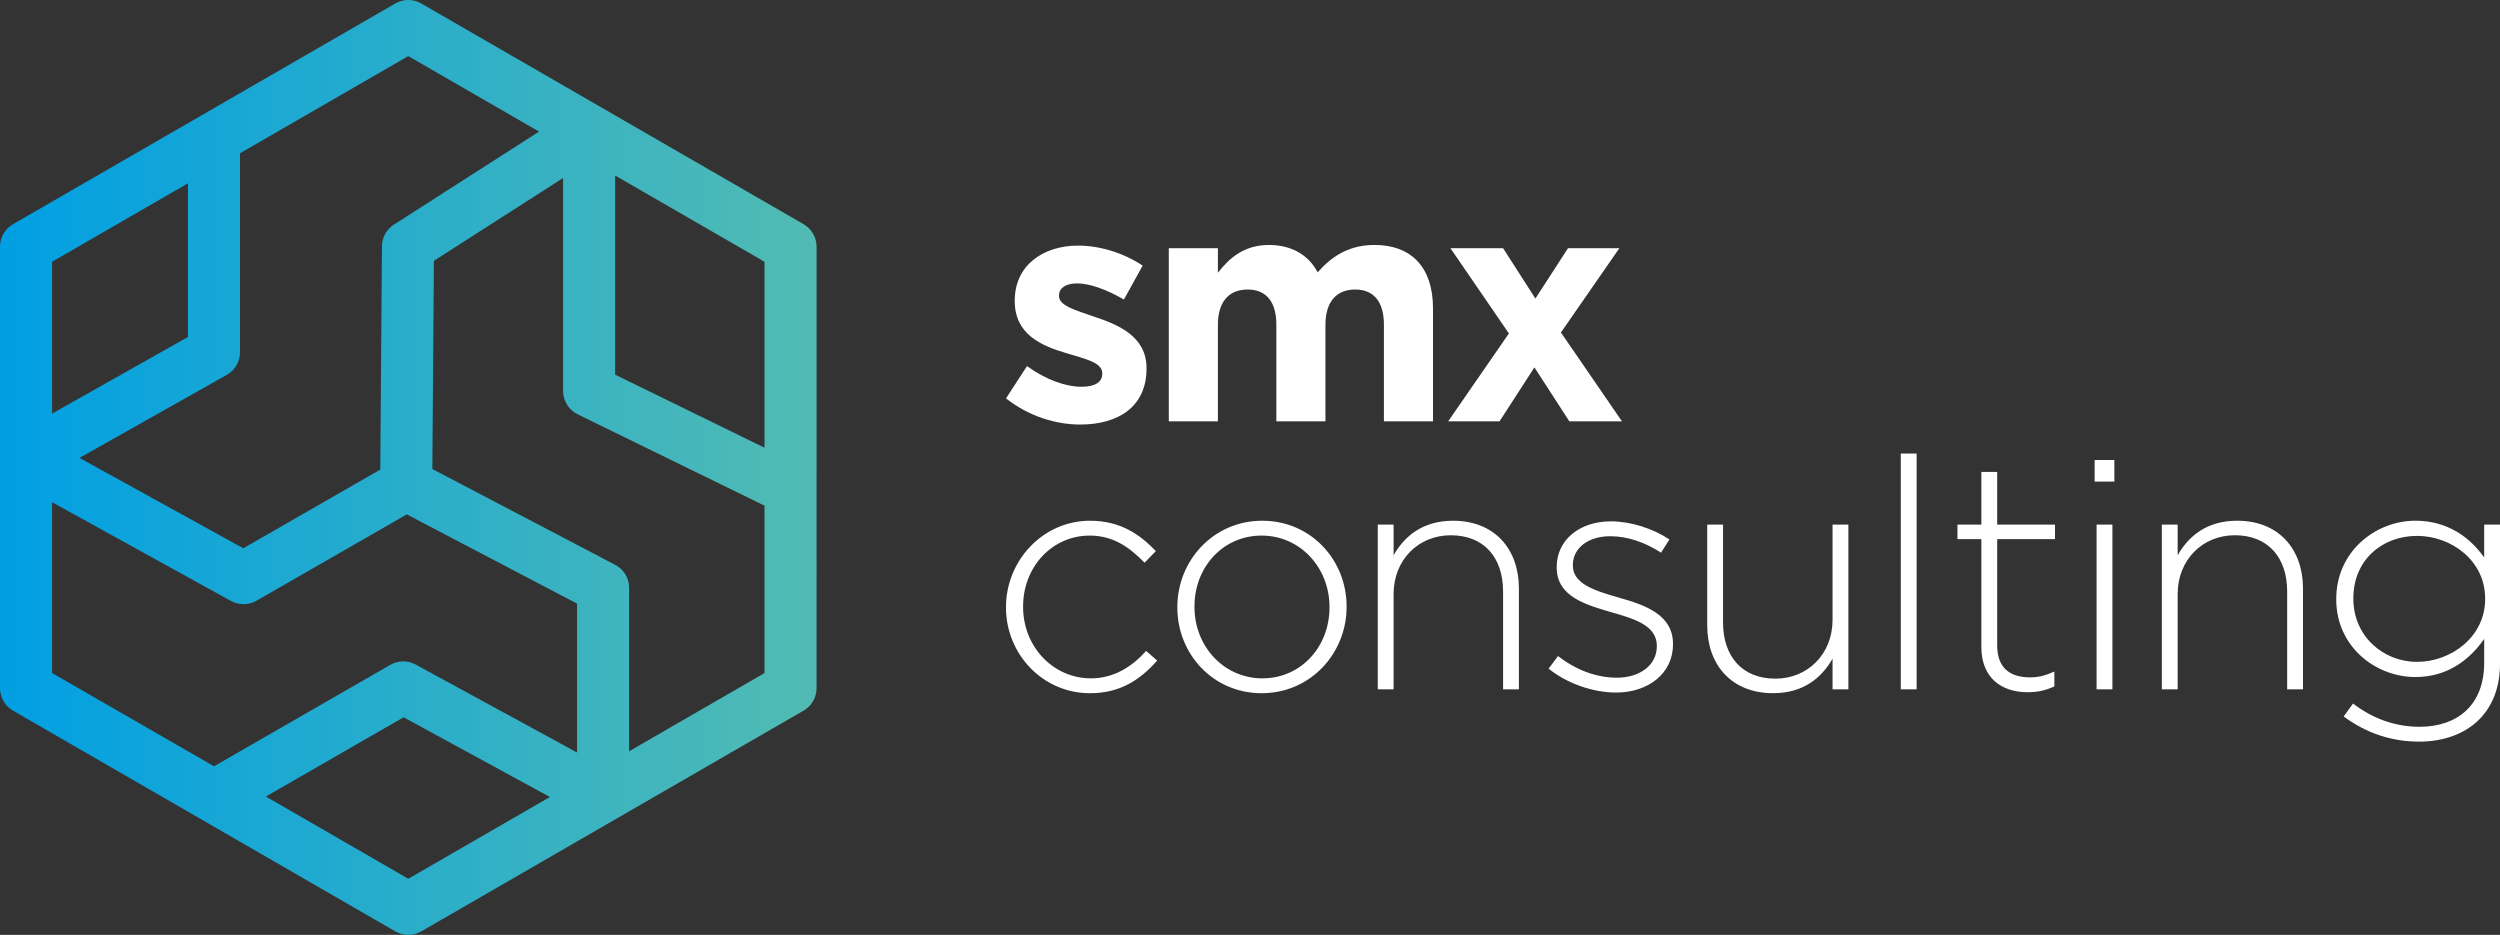
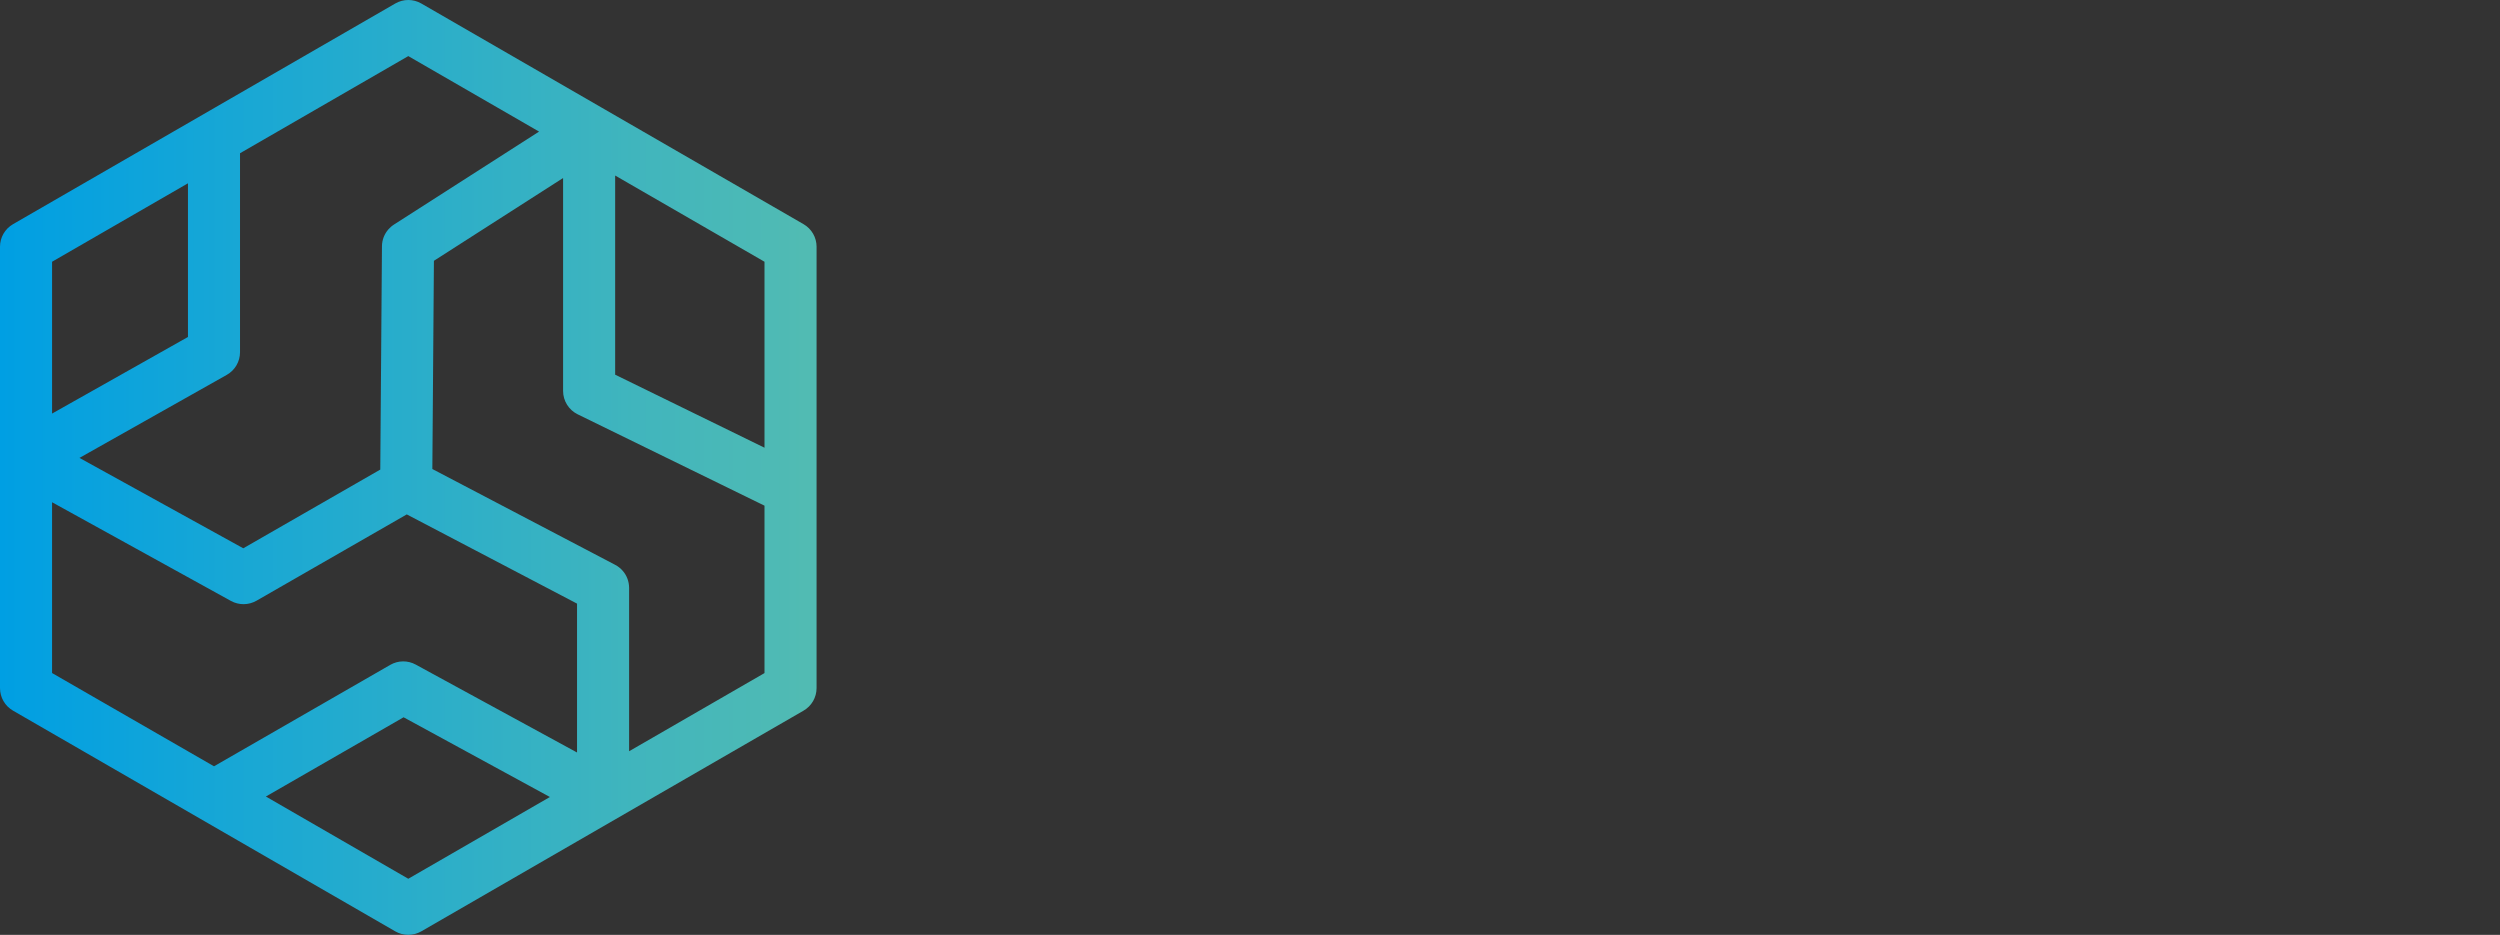
<svg xmlns="http://www.w3.org/2000/svg" id="a" viewBox="0 0 454.392 169.915">
  <rect x="0" y="0" width="454.392" height="169.915" fill="#333333" stroke="none" />
  <defs>
    <style>.c{fill:url(#b);}.d{fill:#fff;}</style>
    <linearGradient id="b" x1="0" y1="84.957" x2="148.419" y2="84.957" gradientTransform="matrix(1, 0, 0, 1, 0, 0)" gradientUnits="userSpaceOnUse">
      <stop offset="0" stop-color="#009fe3" />
      <stop offset=".985" stop-color="#51bbb3" />
      <stop offset="1" stop-color="#51bbb3" />
    </linearGradient>
  </defs>
  <g>
-     <path class="d" d="M439.304,120.298c-6.164,0-11.566-4.698-11.566-11.45v-.116c0-6.986,5.284-11.331,11.566-11.331,6.223,0,12.389,4.463,12.389,11.39v.116c0,6.811-6.166,11.39-12.389,11.39m.413,14.499c4.402,0,8.277-1.409,10.859-3.991,2.407-2.407,3.816-5.813,3.816-10.157v-25.302h-2.877v5.988c-2.464-3.522-6.517-6.692-12.505-6.692-7.219,0-14.383,5.575-14.383,14.205v.119c0,8.571,7.164,14.089,14.383,14.089,5.931,0,9.922-3.228,12.505-6.927v4.345c0,7.691-4.871,11.625-11.741,11.625-4.402,0-8.511-1.468-12.092-4.228l-1.703,2.348c4.11,3.054,8.746,4.579,13.738,4.579m-46.79-9.51h2.877v-17.319c0-6.223,4.52-10.684,10.392-10.684,6.045,0,9.51,4.051,9.51,10.214v17.789h2.877v-18.317c0-7.162-4.404-12.327-11.976-12.327-5.459,0-8.805,2.758-10.802,6.282v-5.578h-2.877v29.94Zm-11.86,0h2.877v-29.94h-2.877v29.94Zm-.351-37.75h3.581v-3.934h-3.581v3.934Zm-12.195,38.278c1.878,0,3.346-.353,4.873-1.058v-2.701c-1.703,.764-2.936,1.058-4.404,1.058-3.465,0-5.988-1.527-5.988-5.813v-19.314h10.508v-2.642h-10.508v-9.569h-2.877v9.569h-4.345v2.642h4.345v19.608c0,5.694,3.756,8.22,8.395,8.22m-23.04-.529h2.877v-42.855h-2.877v42.855Zm-23.205,.704c5.459,0,8.805-2.758,10.802-6.282v5.578h2.877v-29.94h-2.877v17.319c0,6.223-4.52,10.684-10.392,10.684-6.047,0-9.51-4.051-9.51-10.214v-17.789h-2.877v18.315c0,7.164,4.401,12.329,11.976,12.329m-28.532-.116c5.753,0,10.333-3.405,10.333-8.748v-.119c0-5.284-5.049-7.043-9.863-8.395-4.285-1.231-8.336-2.464-8.336-5.81v-.119c0-2.993,2.699-5.224,6.809-5.224,3.171,0,6.458,1.174,9.218,2.995l1.527-2.407c-2.995-1.997-7.046-3.289-10.627-3.289-5.813,0-9.863,3.465-9.863,8.279v.116c0,5.343,5.4,6.811,10.273,8.22,4.169,1.174,7.926,2.466,7.926,5.988v.119c0,3.462-3.171,5.694-7.221,5.694-3.816,0-7.456-1.409-10.743-3.934l-1.703,2.291c3.171,2.583,7.926,4.345,12.27,4.345m-43.325-.588h2.877v-17.319c0-6.223,4.52-10.684,10.392-10.684,6.045,0,9.51,4.051,9.51,10.214v17.789h2.877v-18.317c0-7.162-4.404-12.327-11.976-12.327-5.459,0-8.805,2.758-10.802,6.282v-5.578h-2.877v29.94Zm-20.985-1.997c-6.927,0-12.329-5.753-12.329-12.975v-.116c0-7.046,5.108-12.858,12.211-12.858,6.93,0,12.329,5.753,12.329,12.975v.119c0,7.046-5.108,12.856-12.211,12.856m-.119,2.701c8.924,0,15.441-7.281,15.441-15.676v-.116c0-8.395-6.458-15.557-15.322-15.557-8.924,0-15.441,7.278-15.441,15.673v.119c0,8.395,6.458,15.557,15.322,15.557m-31.204,0c5.519,0,9.159-2.466,12.211-5.929l-1.997-1.762c-2.523,2.817-5.81,4.99-10.039,4.99-6.868,0-12.327-5.753-12.327-12.975v-.116c0-7.162,5.284-12.858,12.092-12.858,4.463,0,7.397,2.291,9.982,4.933l2.054-2.113c-2.817-2.936-6.339-5.518-11.976-5.518-8.571,0-15.263,7.278-15.263,15.673v.119c0,8.395,6.633,15.557,15.263,15.557" />
-     <path class="d" d="M263.219,76.576h9.334l6.341-9.804,6.339,9.804h9.569l-11.094-16.143,10.624-15.322h-9.334l-5.929,9.156-5.872-9.156h-9.569l10.627,15.498-11.037,15.967Zm-50.781,0h8.924v-17.552c0-4.228,2.054-6.401,5.4-6.401s5.224,2.172,5.224,6.401v17.552h8.924v-17.552c0-4.228,2.056-6.401,5.402-6.401s5.224,2.172,5.224,6.401v17.552h8.924v-20.487c0-7.575-3.994-11.566-10.627-11.566-4.285,0-7.572,1.762-10.333,4.99-1.643-3.168-4.755-4.99-8.865-4.99-4.52,0-7.221,2.407-9.275,5.049v-4.461h-8.924v31.465Zm-16.086,.588c6.811,0,12.035-3.171,12.035-10.157v-.116c0-5.753-5.108-7.866-9.512-9.334-3.403-1.174-6.398-1.997-6.398-3.759v-.116c0-1.233,1.117-2.172,3.287-2.172,2.291,0,5.402,1.115,8.514,2.936l3.405-6.166c-3.405-2.288-7.75-3.638-11.741-3.638-6.341,0-11.507,3.581-11.507,9.979v.119c0,6.104,4.99,8.158,9.394,9.45,3.462,1.058,6.515,1.703,6.515,3.64v.116c0,1.411-1.174,2.35-3.756,2.35-2.936,0-6.517-1.292-9.922-3.759l-3.816,5.872c4.169,3.287,9.099,4.755,13.503,4.755" />
-   </g>
+     </g>
  <path class="c" d="M146.053,40.746l-36.678-21.175c-.009-.005-.018-.012-.027-.017l-.014-.007L76.576,.635c-1.464-.847-3.268-.847-4.731,0L2.366,40.746c-1.464,.845-2.366,2.406-2.366,4.097V125.068c0,.211,.014,.42,.042,.627,.015,.116,.045,.229,.069,.342,.019,.088,.03,.179,.054,.266,.028,.104,.069,.204,.104,.306,.032,.092,.057,.186,.094,.276,.054,.129,.121,.252,.185,.375,.03,.057,.054,.118,.086,.174,.061,.106,.135,.205,.204,.306,.046,.068,.087,.139,.137,.205,.053,.07,.116,.132,.173,.198,.077,.089,.149,.182,.232,.265,.032,.032,.07,.059,.103,.091,.266,.251,.557,.479,.882,.666l69.478,40.114c.732,.424,1.55,.635,2.366,.635,.818,0,1.633-.212,2.366-.635l69.477-40.114c1.464-.845,2.366-2.407,2.366-4.097V44.843c0-1.691-.902-3.252-2.366-4.097Zm-7.099,40.629l-27.145-13.273V31.904l27.145,15.671v33.8ZM9.463,122.333v-31.048l32.514,17.941c1.45,.797,3.208,.781,4.644-.041l27.314-15.689,30.946,16.217v27.06l-29.324-15.981c-1.446-.79-3.196-.77-4.623,.052l-32.038,18.436-29.432-16.949Zm104.882,14.213v-29.716c-.007-1.171-.435-2.239-1.143-3.061-.182-.214-.385-.412-.604-.59-.271-.219-.562-.41-.877-.565l-33.139-17.368,.285-37.845,23.478-15.045v38.699c0,1.807,1.032,3.457,2.653,4.251l33.956,16.603v30.426l-24.61,14.209ZM74.21,10.196l23.768,13.722-26.312,16.86c-.206,.128-.401,.27-.584,.426-.172,.148-.333,.306-.481,.475-.721,.82-1.164,1.891-1.177,3.068v.021l-.305,40.58-24.902,14.307-29.772-16.429,26.772-15.091c1.488-.839,2.408-2.414,2.408-4.122V27.853l30.585-17.657Zm-40.047,23.12v27.931l-24.7,13.923v-27.595l24.7-14.259Zm40.047,126.403l-25.886-14.945,25.031-14.404,26.591,14.49-25.735,14.859Z" />
</svg>